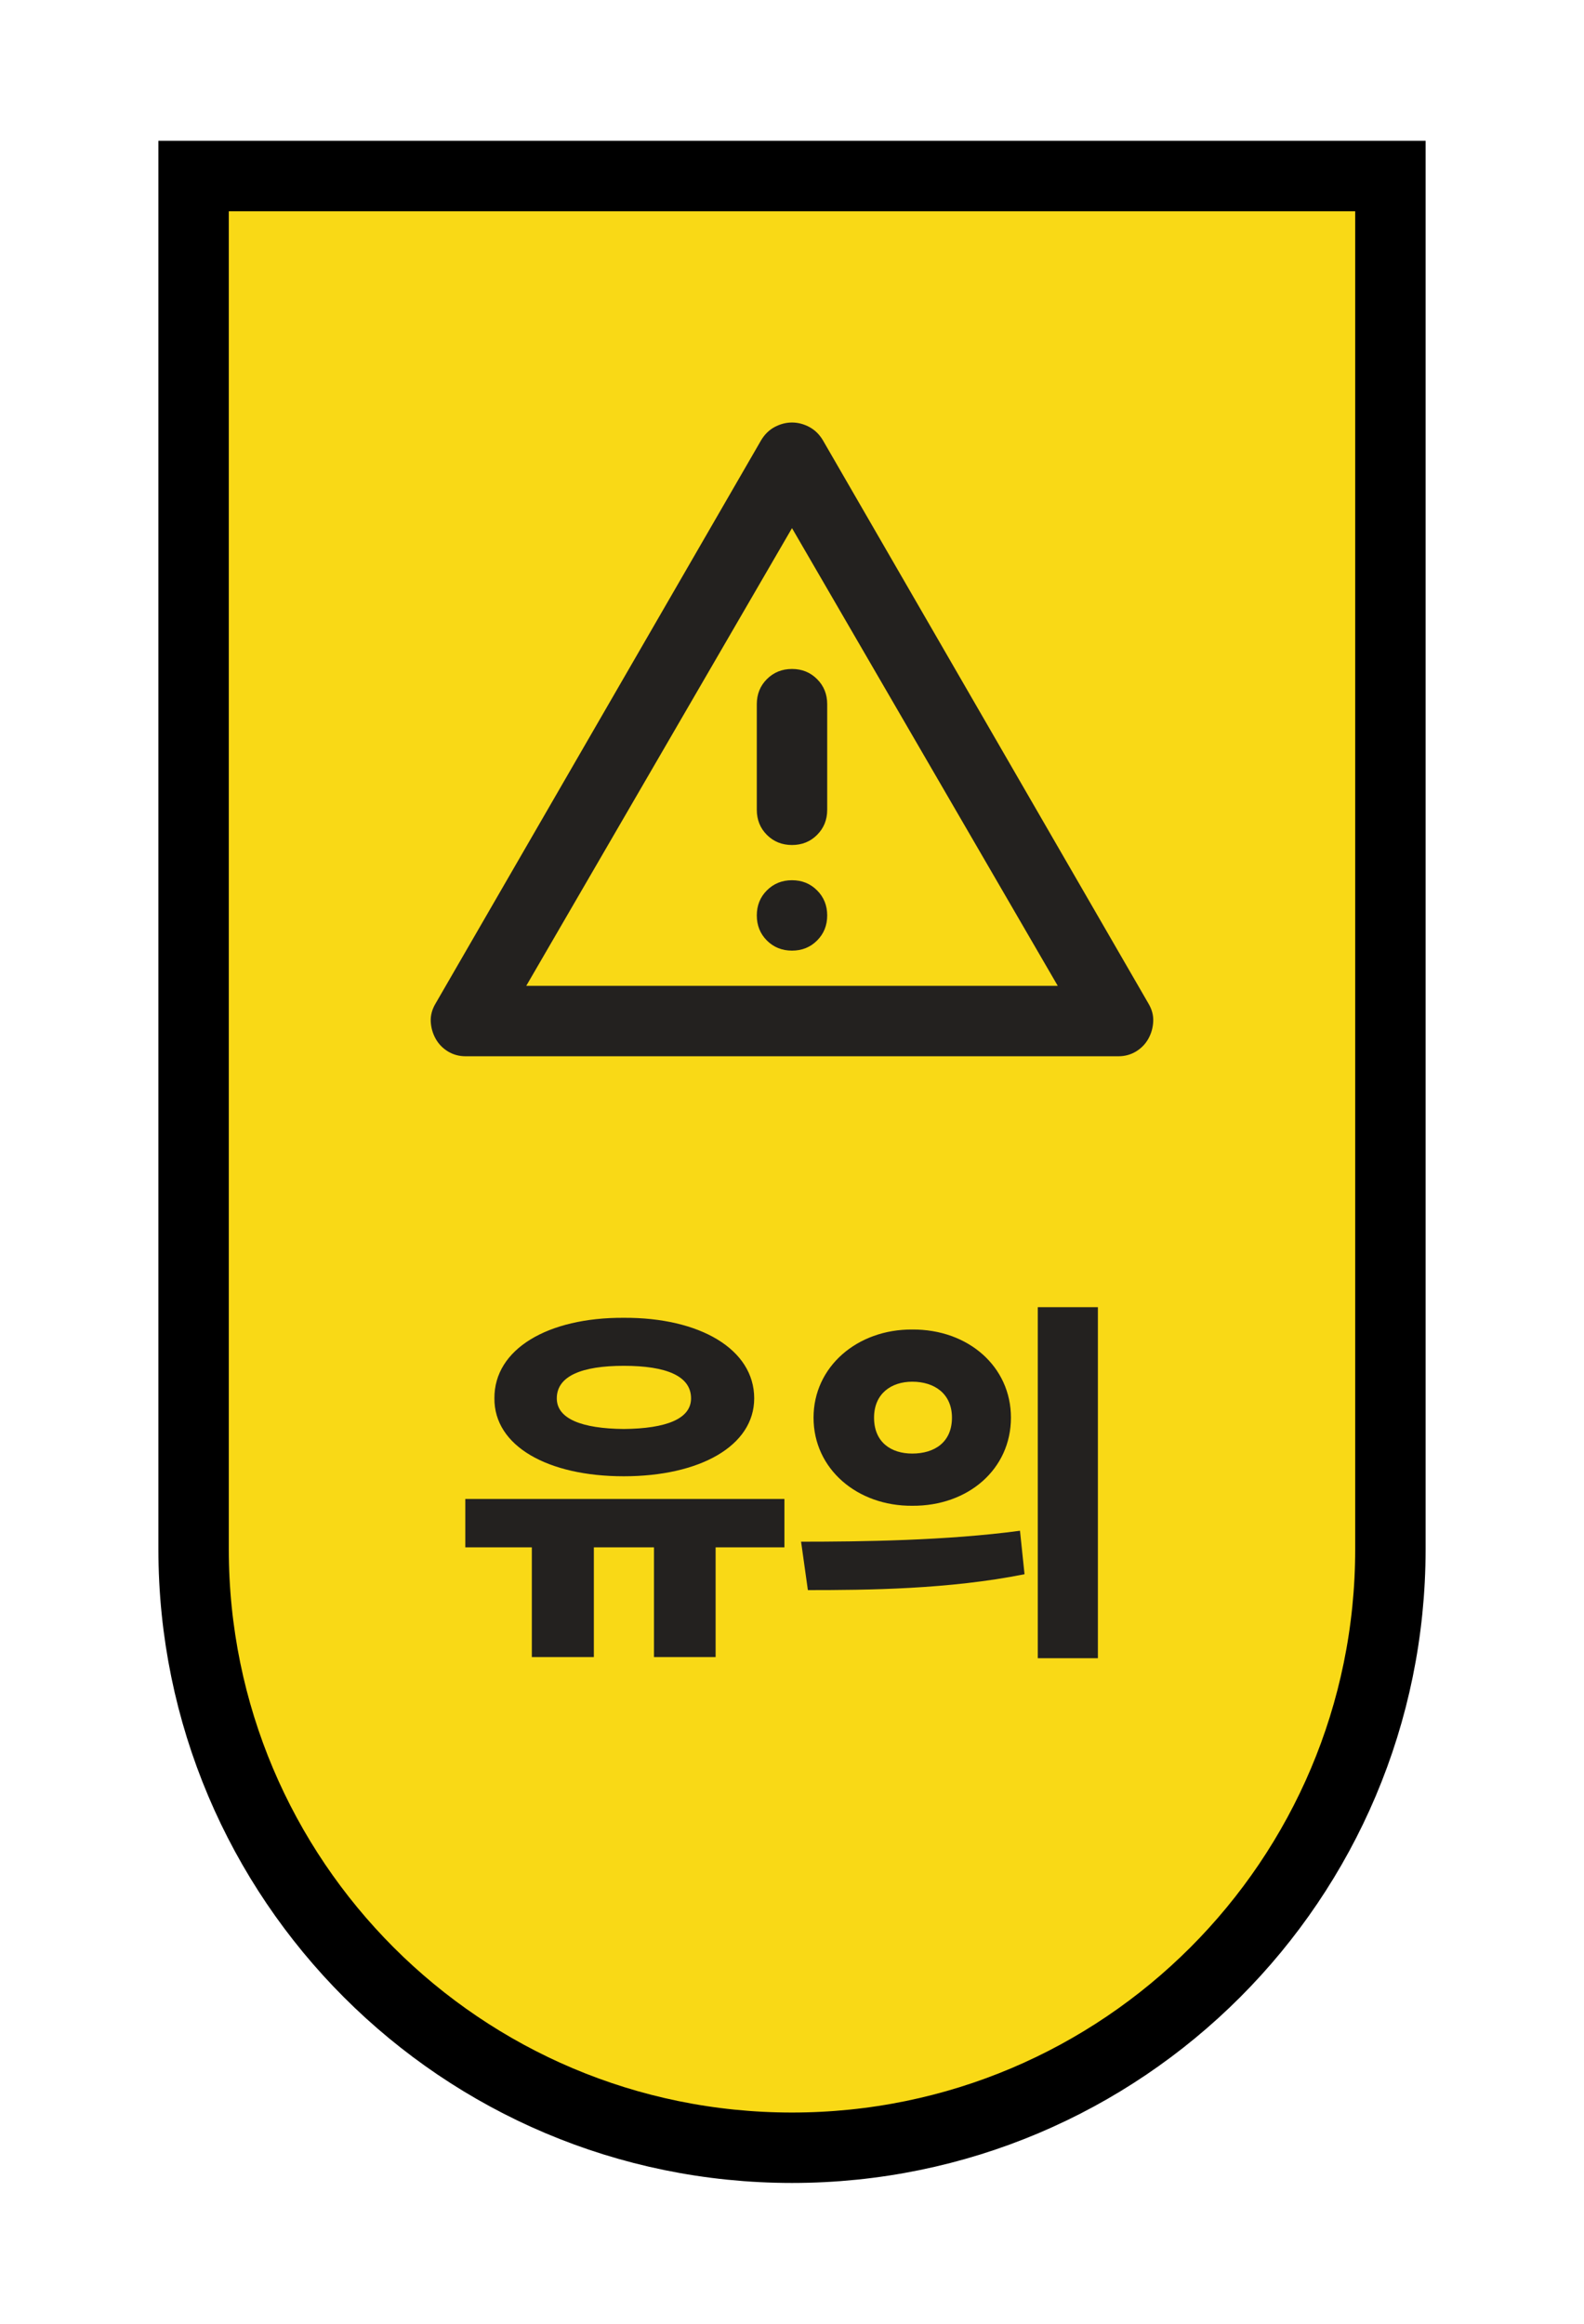
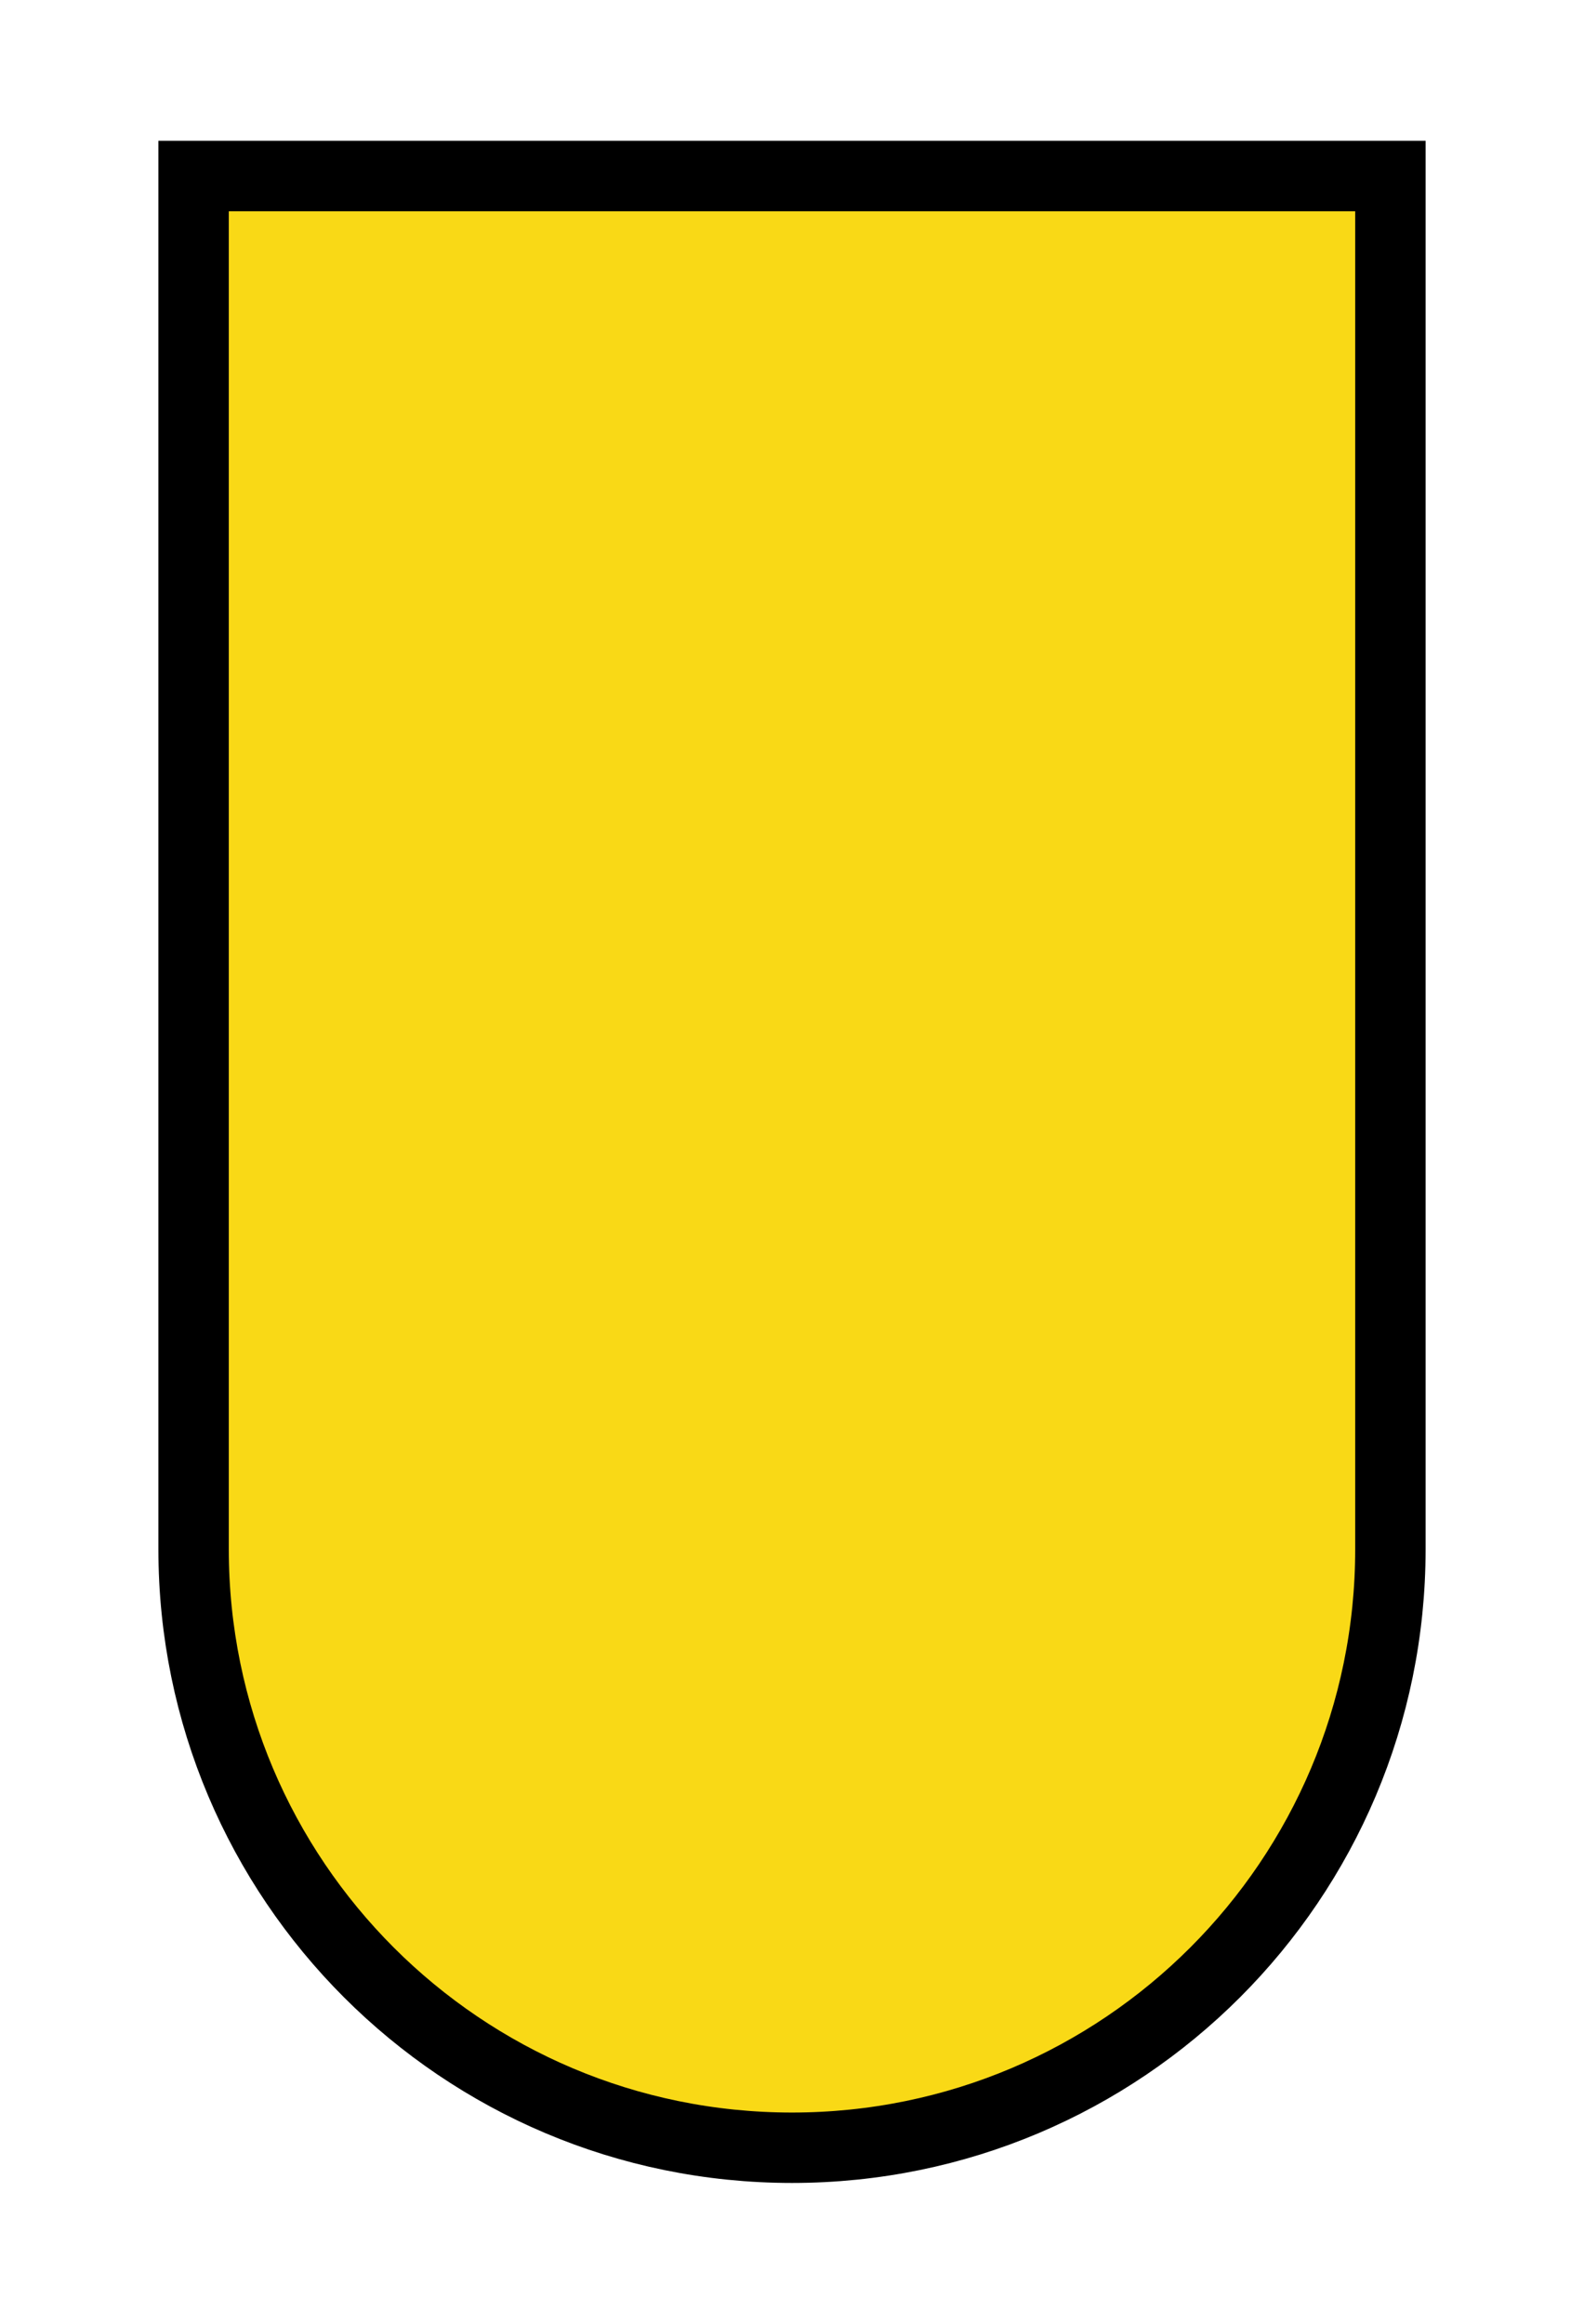
<svg xmlns="http://www.w3.org/2000/svg" width="45" height="66" viewBox="0 0 45 66" fill="none">
  <g filter="url(#filter0_d_170_4175)">
    <path d="M39.5 5V44C39.5 53.389 31.889 61 22.5 61C13.111 61 5.5 53.389 5.5 44V5H39.5Z" fill="#F9D916" stroke="black" stroke-width="2" />
-     <path d="M22.285 42.573V43.948H20.33V47.064H18.579V43.948H16.871V47.064H15.109V43.948H13.219V42.573H22.285ZM17.72 37.428C19.879 37.417 21.426 38.319 21.426 39.716C21.426 41.069 19.879 41.929 17.72 41.929C15.56 41.929 14.035 41.069 14.046 39.716C14.035 38.319 15.56 37.417 17.72 37.428ZM17.72 38.792C16.527 38.792 15.818 39.082 15.818 39.716C15.818 40.296 16.527 40.575 17.72 40.586C18.933 40.575 19.632 40.296 19.632 39.716C19.632 39.082 18.933 38.792 17.72 38.792ZM25.916 37.761C27.506 37.75 28.72 38.814 28.72 40.264C28.72 41.725 27.506 42.778 25.916 42.767C24.358 42.778 23.112 41.725 23.112 40.264C23.112 38.814 24.358 37.75 25.916 37.761ZM25.916 39.243C25.314 39.243 24.831 39.587 24.831 40.264C24.831 40.962 25.314 41.284 25.916 41.284C26.55 41.284 27.044 40.962 27.044 40.264C27.044 39.587 26.55 39.243 25.916 39.243ZM31.19 37.127V47.096H29.482V37.127H31.19ZM22.758 43.787C24.487 43.787 26.904 43.755 28.977 43.476L29.106 44.711C26.958 45.141 24.648 45.162 22.951 45.162L22.758 43.787Z" fill="#23211F" />
    <mask id="mask0_170_4175" style="mask-type:alpha" maskUnits="userSpaceOnUse" x="10" y="9" width="25" height="25">
-       <rect x="10.5" y="9" width="24" height="24" fill="#D9D9D9" />
-     </mask>
+       </mask>
    <g mask="url(#mask0_170_4175)">
      <path d="M13.225 30C13.042 30 12.875 29.954 12.725 29.863C12.575 29.771 12.458 29.65 12.375 29.5C12.292 29.35 12.246 29.188 12.237 29.013C12.229 28.838 12.275 28.667 12.375 28.5L21.625 12.5C21.725 12.334 21.854 12.209 22.012 12.125C22.171 12.042 22.333 12 22.5 12C22.667 12 22.829 12.042 22.987 12.125C23.146 12.209 23.275 12.334 23.375 12.5L32.625 28.5C32.725 28.667 32.771 28.838 32.762 29.013C32.754 29.188 32.708 29.35 32.625 29.5C32.542 29.65 32.425 29.771 32.275 29.863C32.125 29.954 31.958 30 31.775 30H13.225ZM14.95 28H30.05L22.5 15L14.95 28ZM22.5 27C22.783 27 23.021 26.904 23.212 26.713C23.404 26.521 23.5 26.284 23.5 26C23.5 25.717 23.404 25.479 23.212 25.288C23.021 25.096 22.783 25 22.5 25C22.217 25 21.979 25.096 21.787 25.288C21.596 25.479 21.5 25.717 21.5 26C21.5 26.284 21.596 26.521 21.787 26.713C21.979 26.904 22.217 27 22.5 27ZM22.5 24C22.783 24 23.021 23.904 23.212 23.713C23.404 23.521 23.5 23.284 23.5 23V20C23.5 19.717 23.404 19.479 23.212 19.288C23.021 19.096 22.783 19 22.5 19C22.217 19 21.979 19.096 21.787 19.288C21.596 19.479 21.5 19.717 21.5 20V23C21.5 23.284 21.596 23.521 21.787 23.713C21.979 23.904 22.217 24 22.5 24Z" fill="#23211F" />
    </g>
  </g>
  <defs>
    <filter id="filter0_d_170_4175" x="0.5" y="0" width="44" height="66" filterUnits="userSpaceOnUse" color-interpolation-filters="sRGB">
      <feFlood flood-opacity="0" result="BackgroundImageFix" />
      <feColorMatrix in="SourceAlpha" type="matrix" values="0 0 0 0 0 0 0 0 0 0 0 0 0 0 0 0 0 0 127 0" result="hardAlpha" />
      <feOffset />
      <feGaussianBlur stdDeviation="2" />
      <feComposite in2="hardAlpha" operator="out" />
      <feColorMatrix type="matrix" values="0 0 0 0 0 0 0 0 0 0 0 0 0 0 0 0 0 0 0.25 0" />
      <feBlend mode="normal" in2="BackgroundImageFix" result="effect1_dropShadow_170_4175" />
      <feBlend mode="normal" in="SourceGraphic" in2="effect1_dropShadow_170_4175" result="shape" />
    </filter>
  </defs>
</svg>